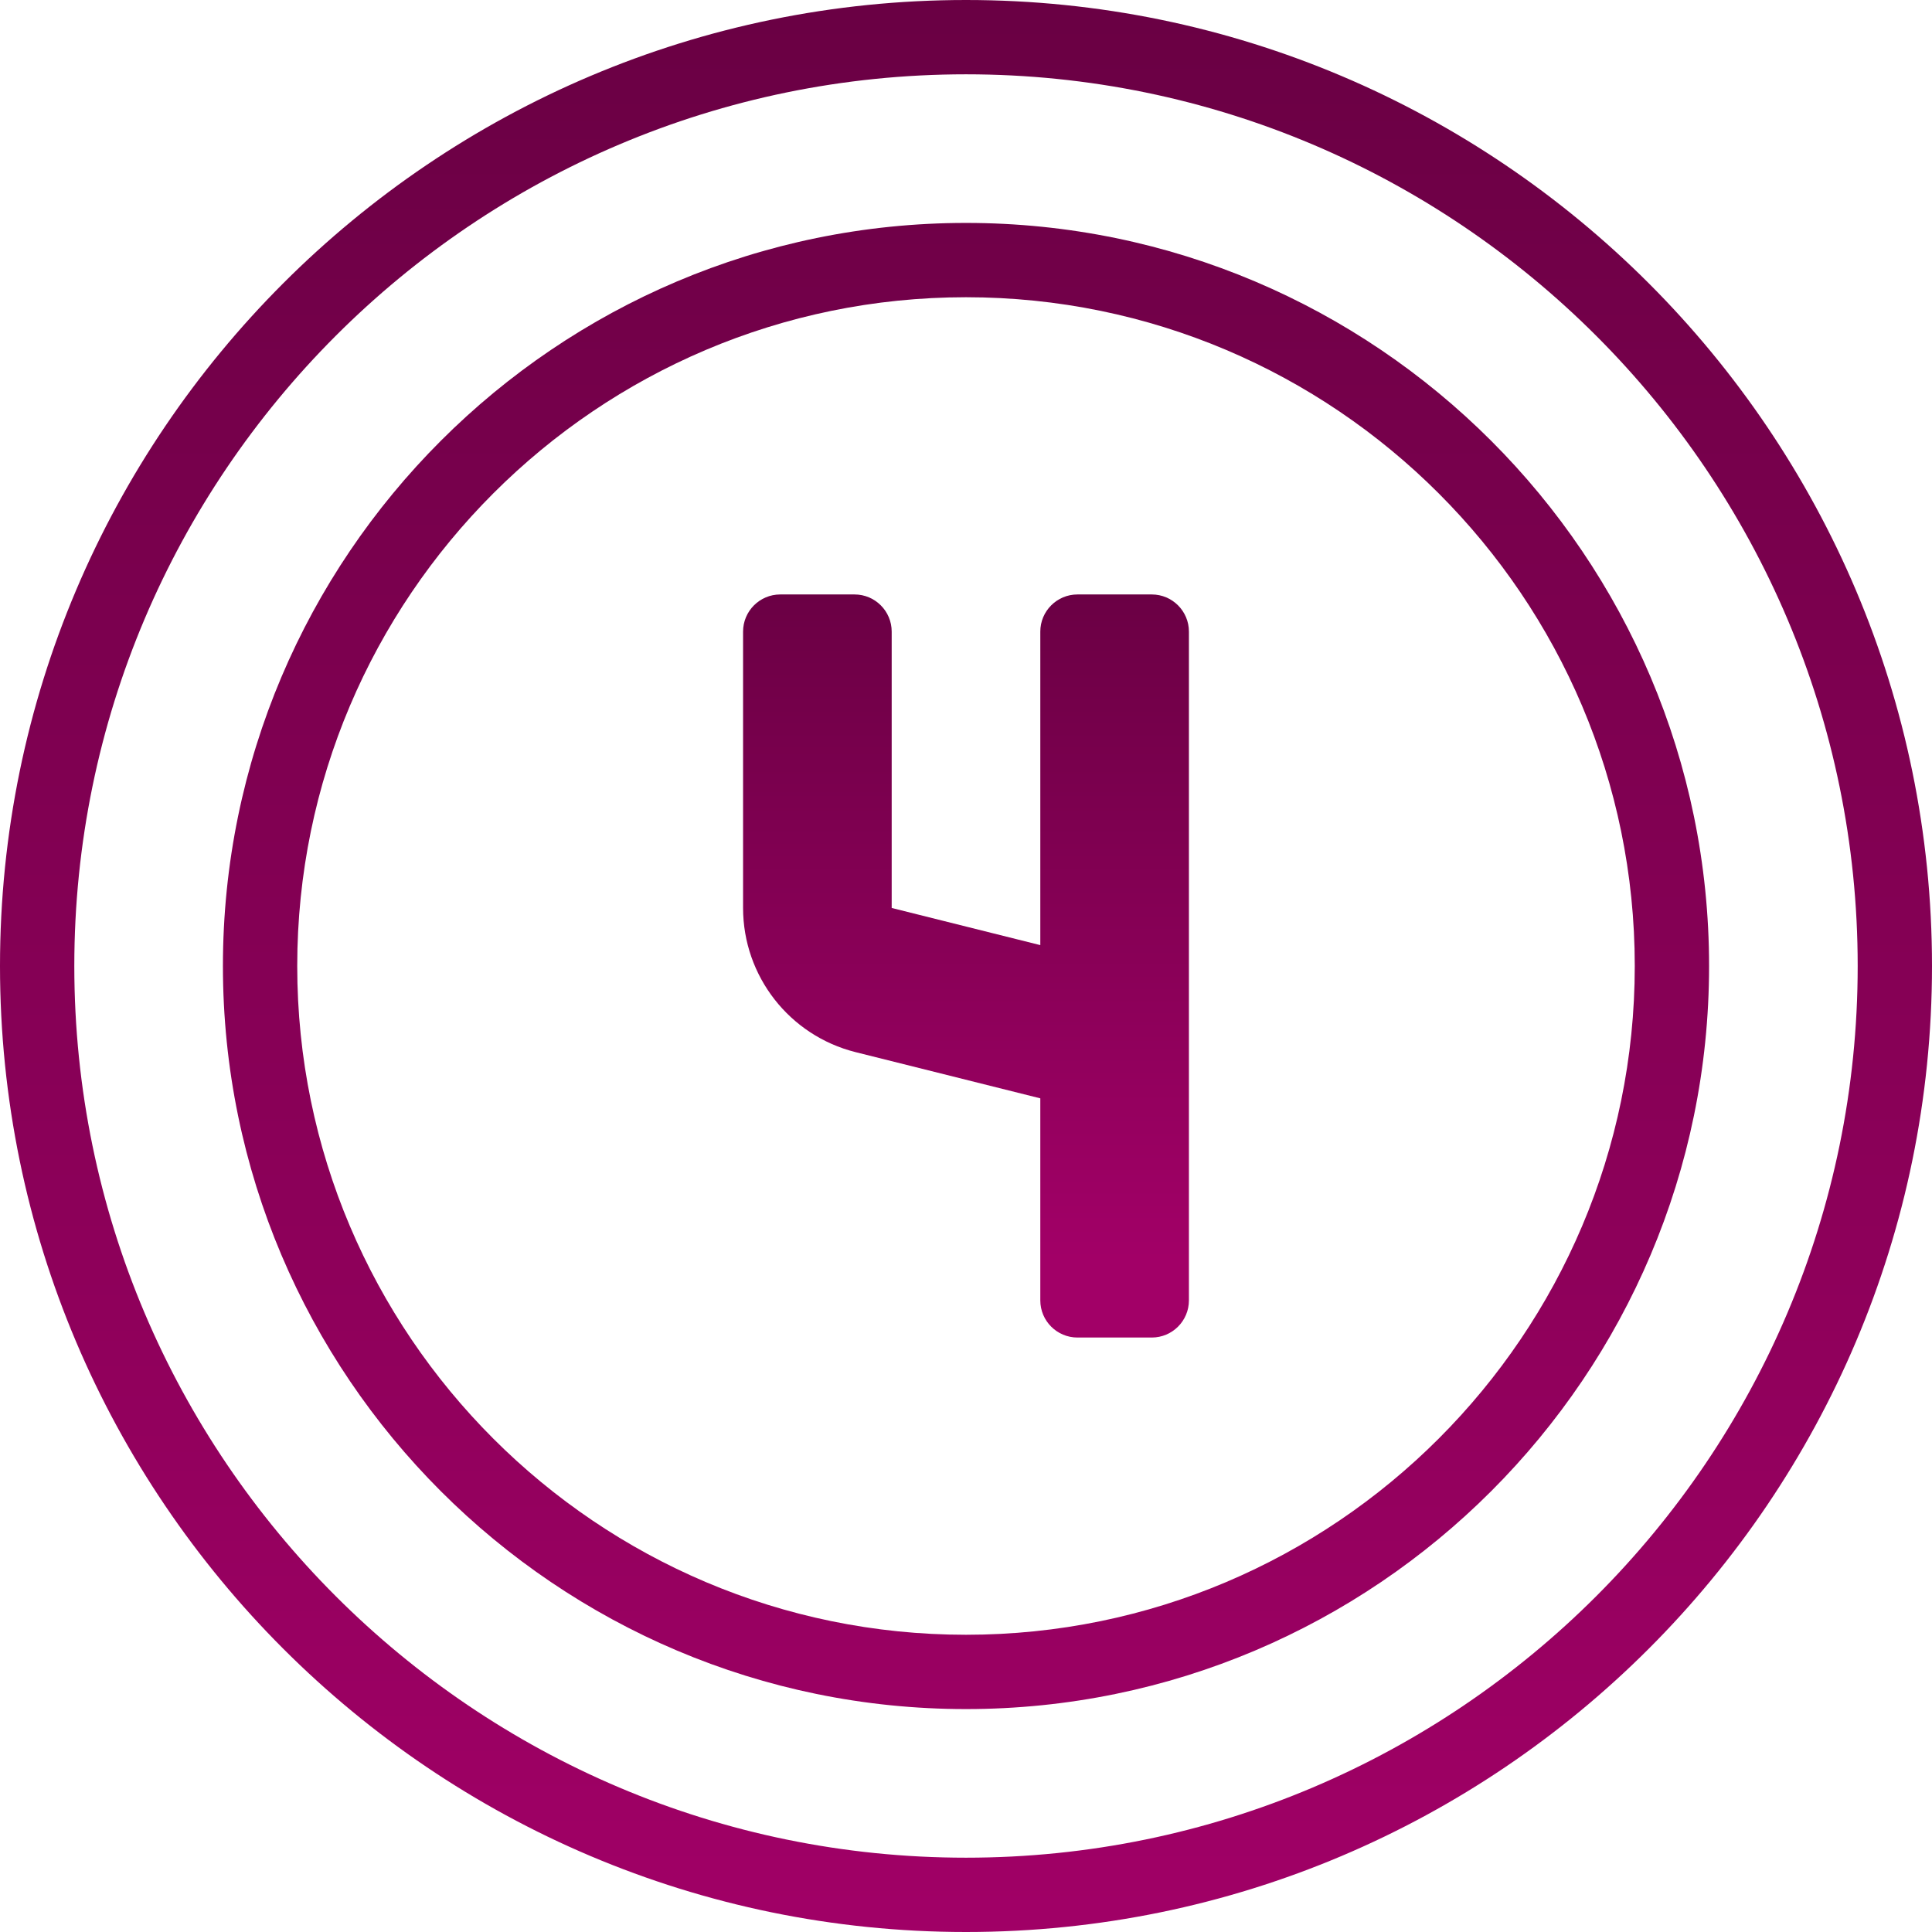
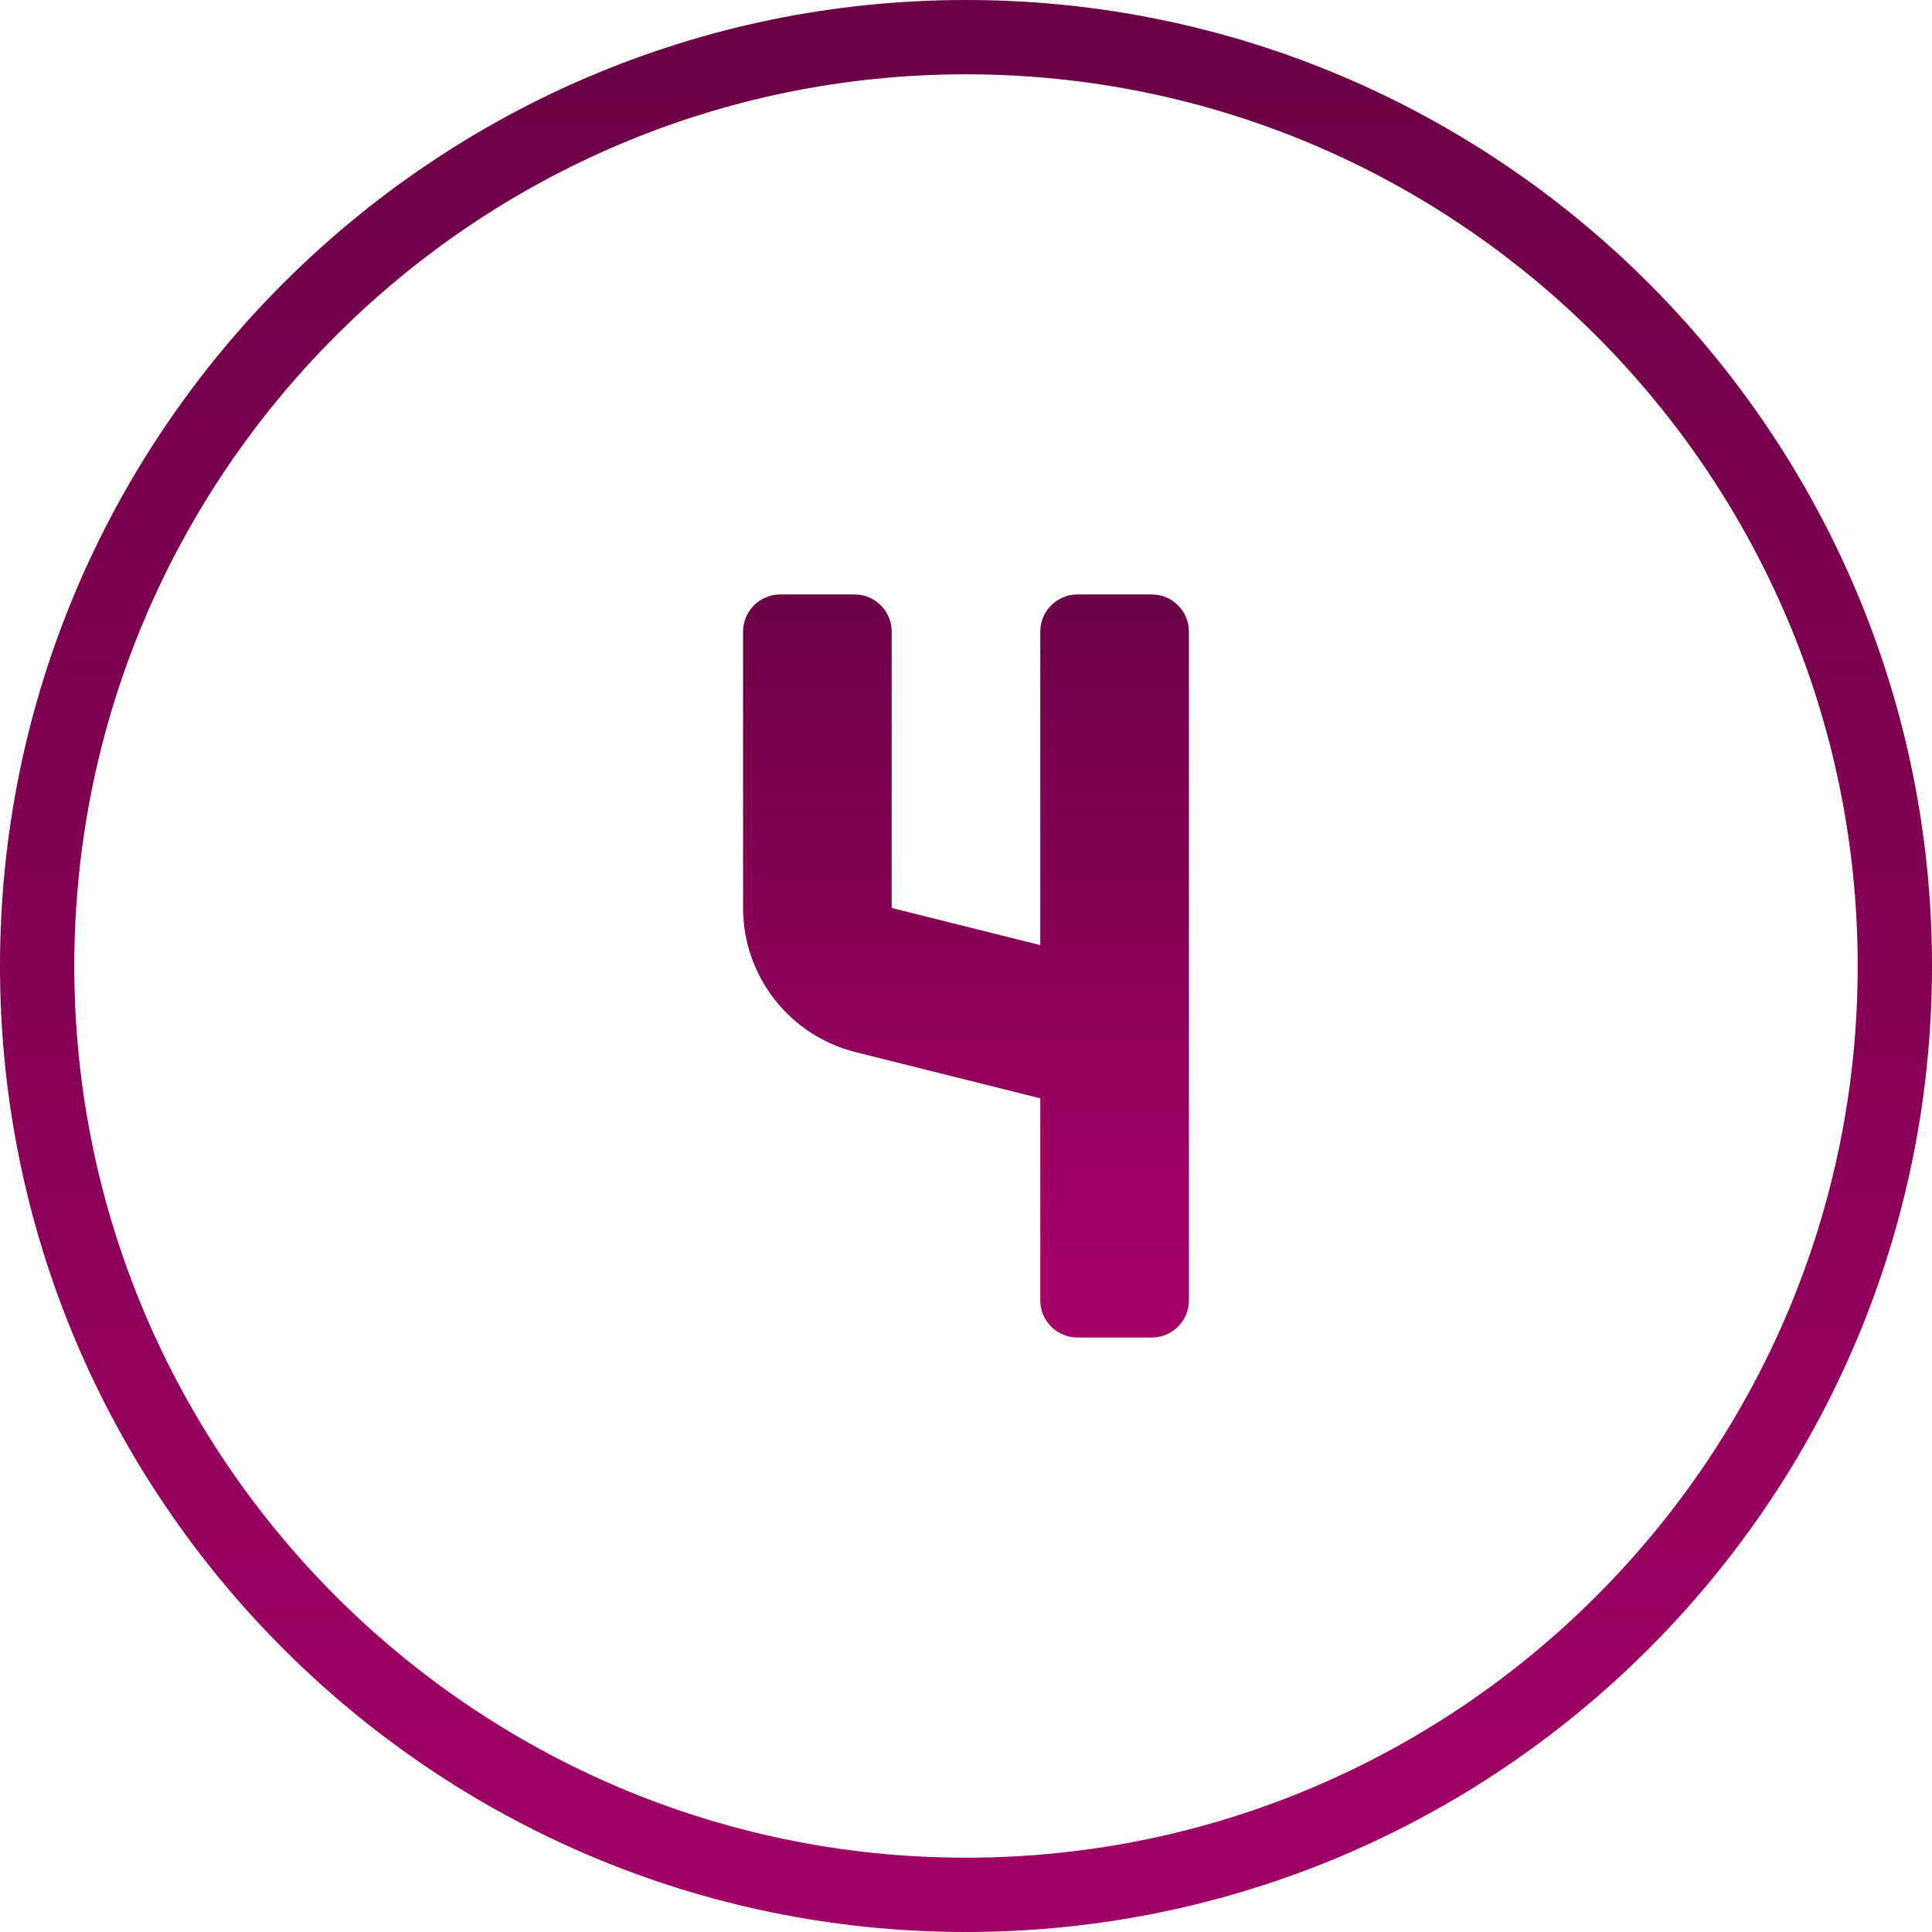
<svg xmlns="http://www.w3.org/2000/svg" xmlns:xlink="http://www.w3.org/1999/xlink" id="Vrstva_2" width="52" height="52" viewBox="0 0 52 52">
  <defs>
    <linearGradient id="Nepojmenovaný_přechod_5" x1="26" y1="2469.5" x2="26" y2="2523.251" gradientTransform="translate(0 -2470)" gradientUnits="userSpaceOnUse">
      <stop offset="0" stop-color="#690043" />
      <stop offset="1" stop-color="#a20067" />
    </linearGradient>
    <linearGradient id="Nepojmenovaný_přechod_5-2" x1="26" y1="-271.062" x2="26" y2="-289.562" gradientTransform="translate(0 -255.645) scale(1 -1)" xlink:href="#Nepojmenovaný_přechod_5" />
  </defs>
  <g id="Vrstva_1-2">
    <path d="M26,52C11.664,52,0,40.337,0,26S11.664,0,26,0s26,11.663,26,26-11.664,26-26,26ZM26,2C12.767,2,2,12.767,2,26s10.767,24,24,24,24-10.767,24-24S39.233,2,26,2Z" style="fill:url(#Nepojmenovaný_přechod_5); stroke-width:0px;" />
-     <path d="M26,46c-11.028,0-20-8.972-20-20S14.972,6,26,6s20,8.972,20,20-8.972,20-20,20ZM26,8c-9.925,0-18,8.075-18,18s8.075,18,18,18,18-8.075,18-18-8.075-18-18-18Z" style="fill:url(#Nepojmenovaný_přechod_5); stroke-width:0px;" />
    <path d="M28,17v8.438l-4-1v-7.438c0-.552-.448-1-1-1h-2c-.552,0-1,.448-1,1v7.438c0,1.835,1.249,3.435,3.03,3.881l4.97,1.243v5.438c0,.552.448,1,1,1h2c.552,0,1-.448,1-1v-18c0-.552-.448-1-1-1h-2c-.552,0-1,.448-1,1Z" style="fill:url(#Nepojmenovaný_přechod_5-2); stroke-width:0px;" />
  </g>
</svg>